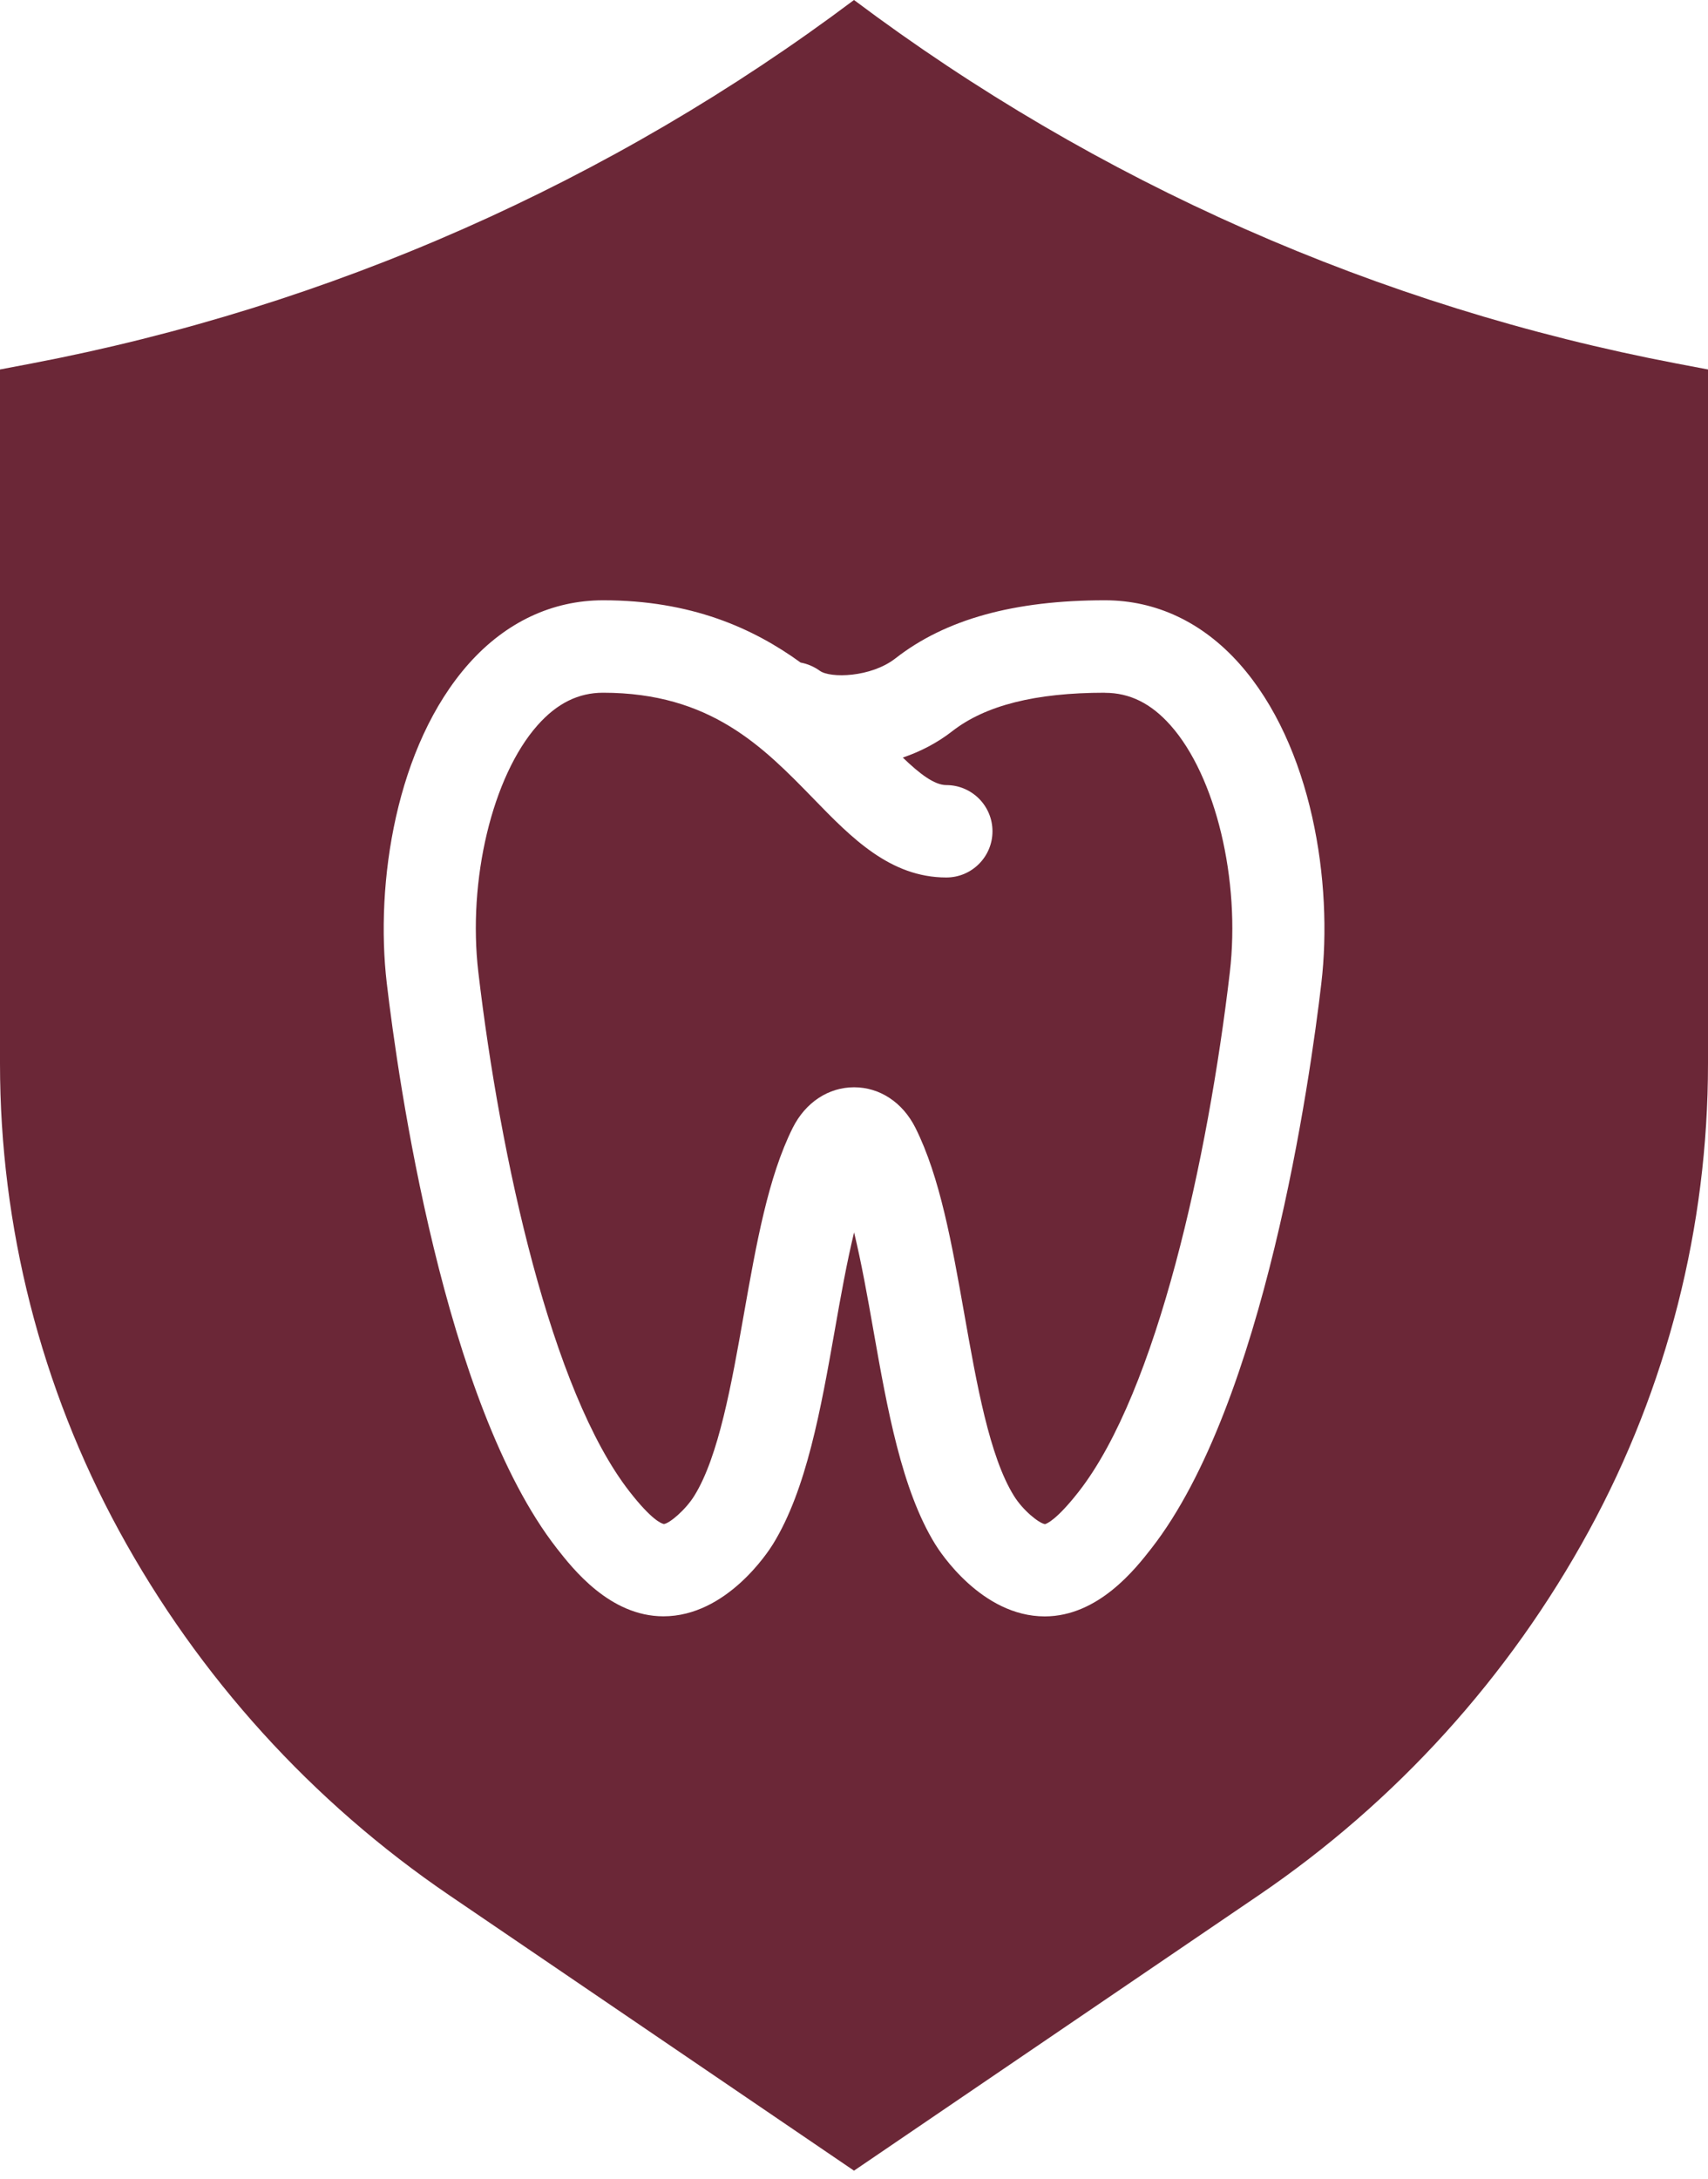
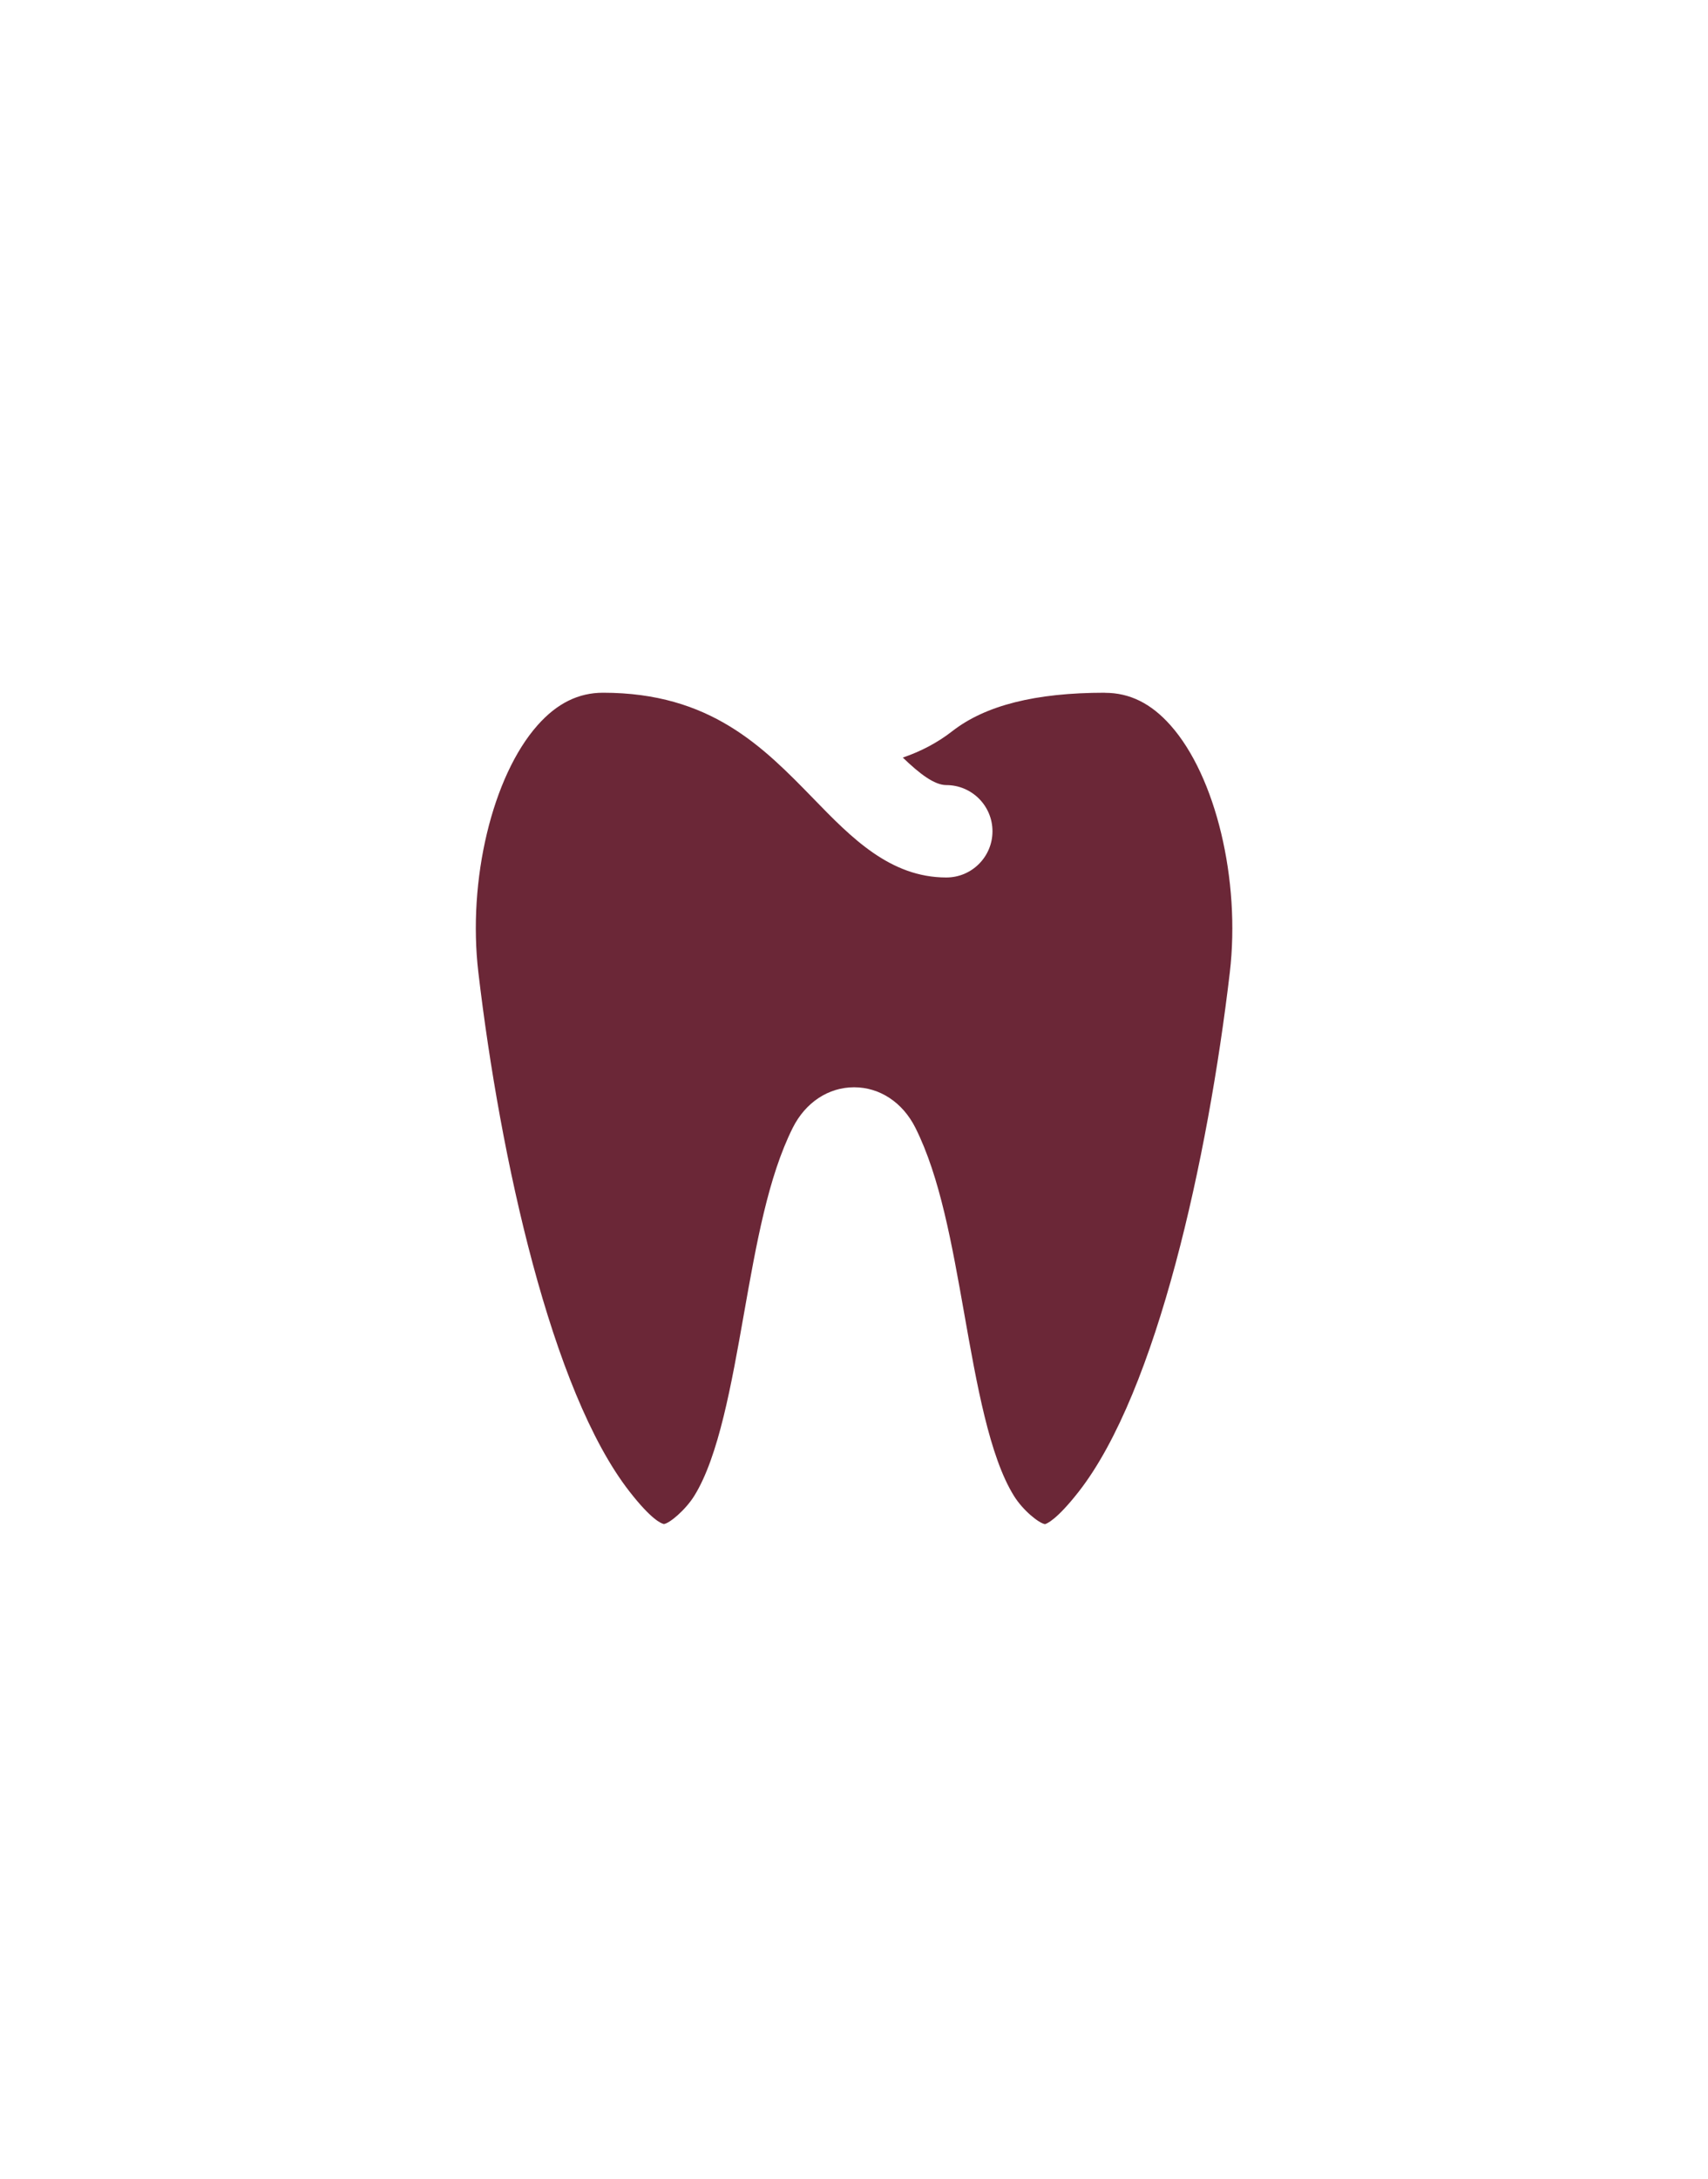
<svg xmlns="http://www.w3.org/2000/svg" width="40" height="51" viewBox="0 0 40 51" fill="none">
  <g id="Group">
    <path id="Vector" d="M25.875 16.216C24.247 16.216 23.076 16.512 22.299 17.118C21.956 17.386 21.56 17.592 21.143 17.734C21.535 18.111 21.881 18.378 22.162 18.378C22.759 18.378 23.243 18.863 23.243 19.459C23.243 20.056 22.759 20.541 22.162 20.541C20.845 20.541 19.935 19.606 19.056 18.701C17.867 17.48 16.638 16.216 14.123 16.216C13.546 16.216 13.044 16.464 12.59 16.976C11.532 18.167 10.947 20.602 11.203 22.764C11.713 27.102 12.912 32.571 14.743 34.916C15.26 35.58 15.491 35.666 15.549 35.676C15.684 35.658 16.057 35.343 16.262 35.012C16.832 34.091 17.132 32.398 17.421 30.763C17.713 29.114 17.988 27.556 18.565 26.402C18.863 25.807 19.4 25.452 20.002 25.452C20.604 25.452 21.141 25.807 21.439 26.402C22.016 27.556 22.291 29.112 22.584 30.763C22.874 32.4 23.172 34.093 23.744 35.014C23.957 35.36 24.338 35.662 24.474 35.678C24.515 35.668 24.744 35.581 25.263 34.918C27.095 32.573 28.291 27.104 28.801 22.766C29.055 20.602 28.472 18.169 27.412 16.978C26.958 16.466 26.456 16.218 25.879 16.218L25.875 16.216Z" fill="#6B2737" />
-     <path id="Vector_2" d="M39.269 8.51C32.282 7.179 25.69 4.269 20 0C14.31 4.269 7.72 7.179 0.731 8.51L0 8.649V24.896C0 28.718 0.96 32.48 2.789 35.835C4.653 39.254 7.306 42.179 10.528 44.37L20 50.813L29.472 44.37C32.692 42.181 35.345 39.256 37.211 35.835C39.042 32.479 40 28.718 40 24.896V8.649L39.269 8.51ZM30.945 23.016C30.682 25.261 29.614 32.852 26.964 36.247C26.592 36.724 25.721 37.838 24.467 37.838C22.987 37.838 22.008 36.322 21.902 36.149C21.116 34.876 20.779 32.977 20.454 31.138C20.316 30.353 20.173 29.555 20.002 28.849C19.831 29.555 19.688 30.353 19.55 31.138C19.225 32.975 18.888 34.876 18.101 36.149C17.994 36.322 17.015 37.836 15.537 37.836C14.281 37.836 13.412 36.72 13.04 36.245C10.392 32.852 9.322 25.261 9.058 23.016C8.783 20.677 9.27 17.459 10.978 15.537C11.842 14.566 12.931 14.052 14.127 14.052C16.18 14.052 17.636 14.702 18.75 15.51C18.907 15.539 19.061 15.603 19.2 15.703C19.444 15.88 20.396 15.86 20.97 15.412C22.143 14.496 23.749 14.052 25.877 14.052C27.073 14.052 28.162 14.566 29.026 15.537C30.734 17.457 31.221 20.677 30.945 23.014V23.016Z" fill="#6B2737" />
  </g>
</svg>